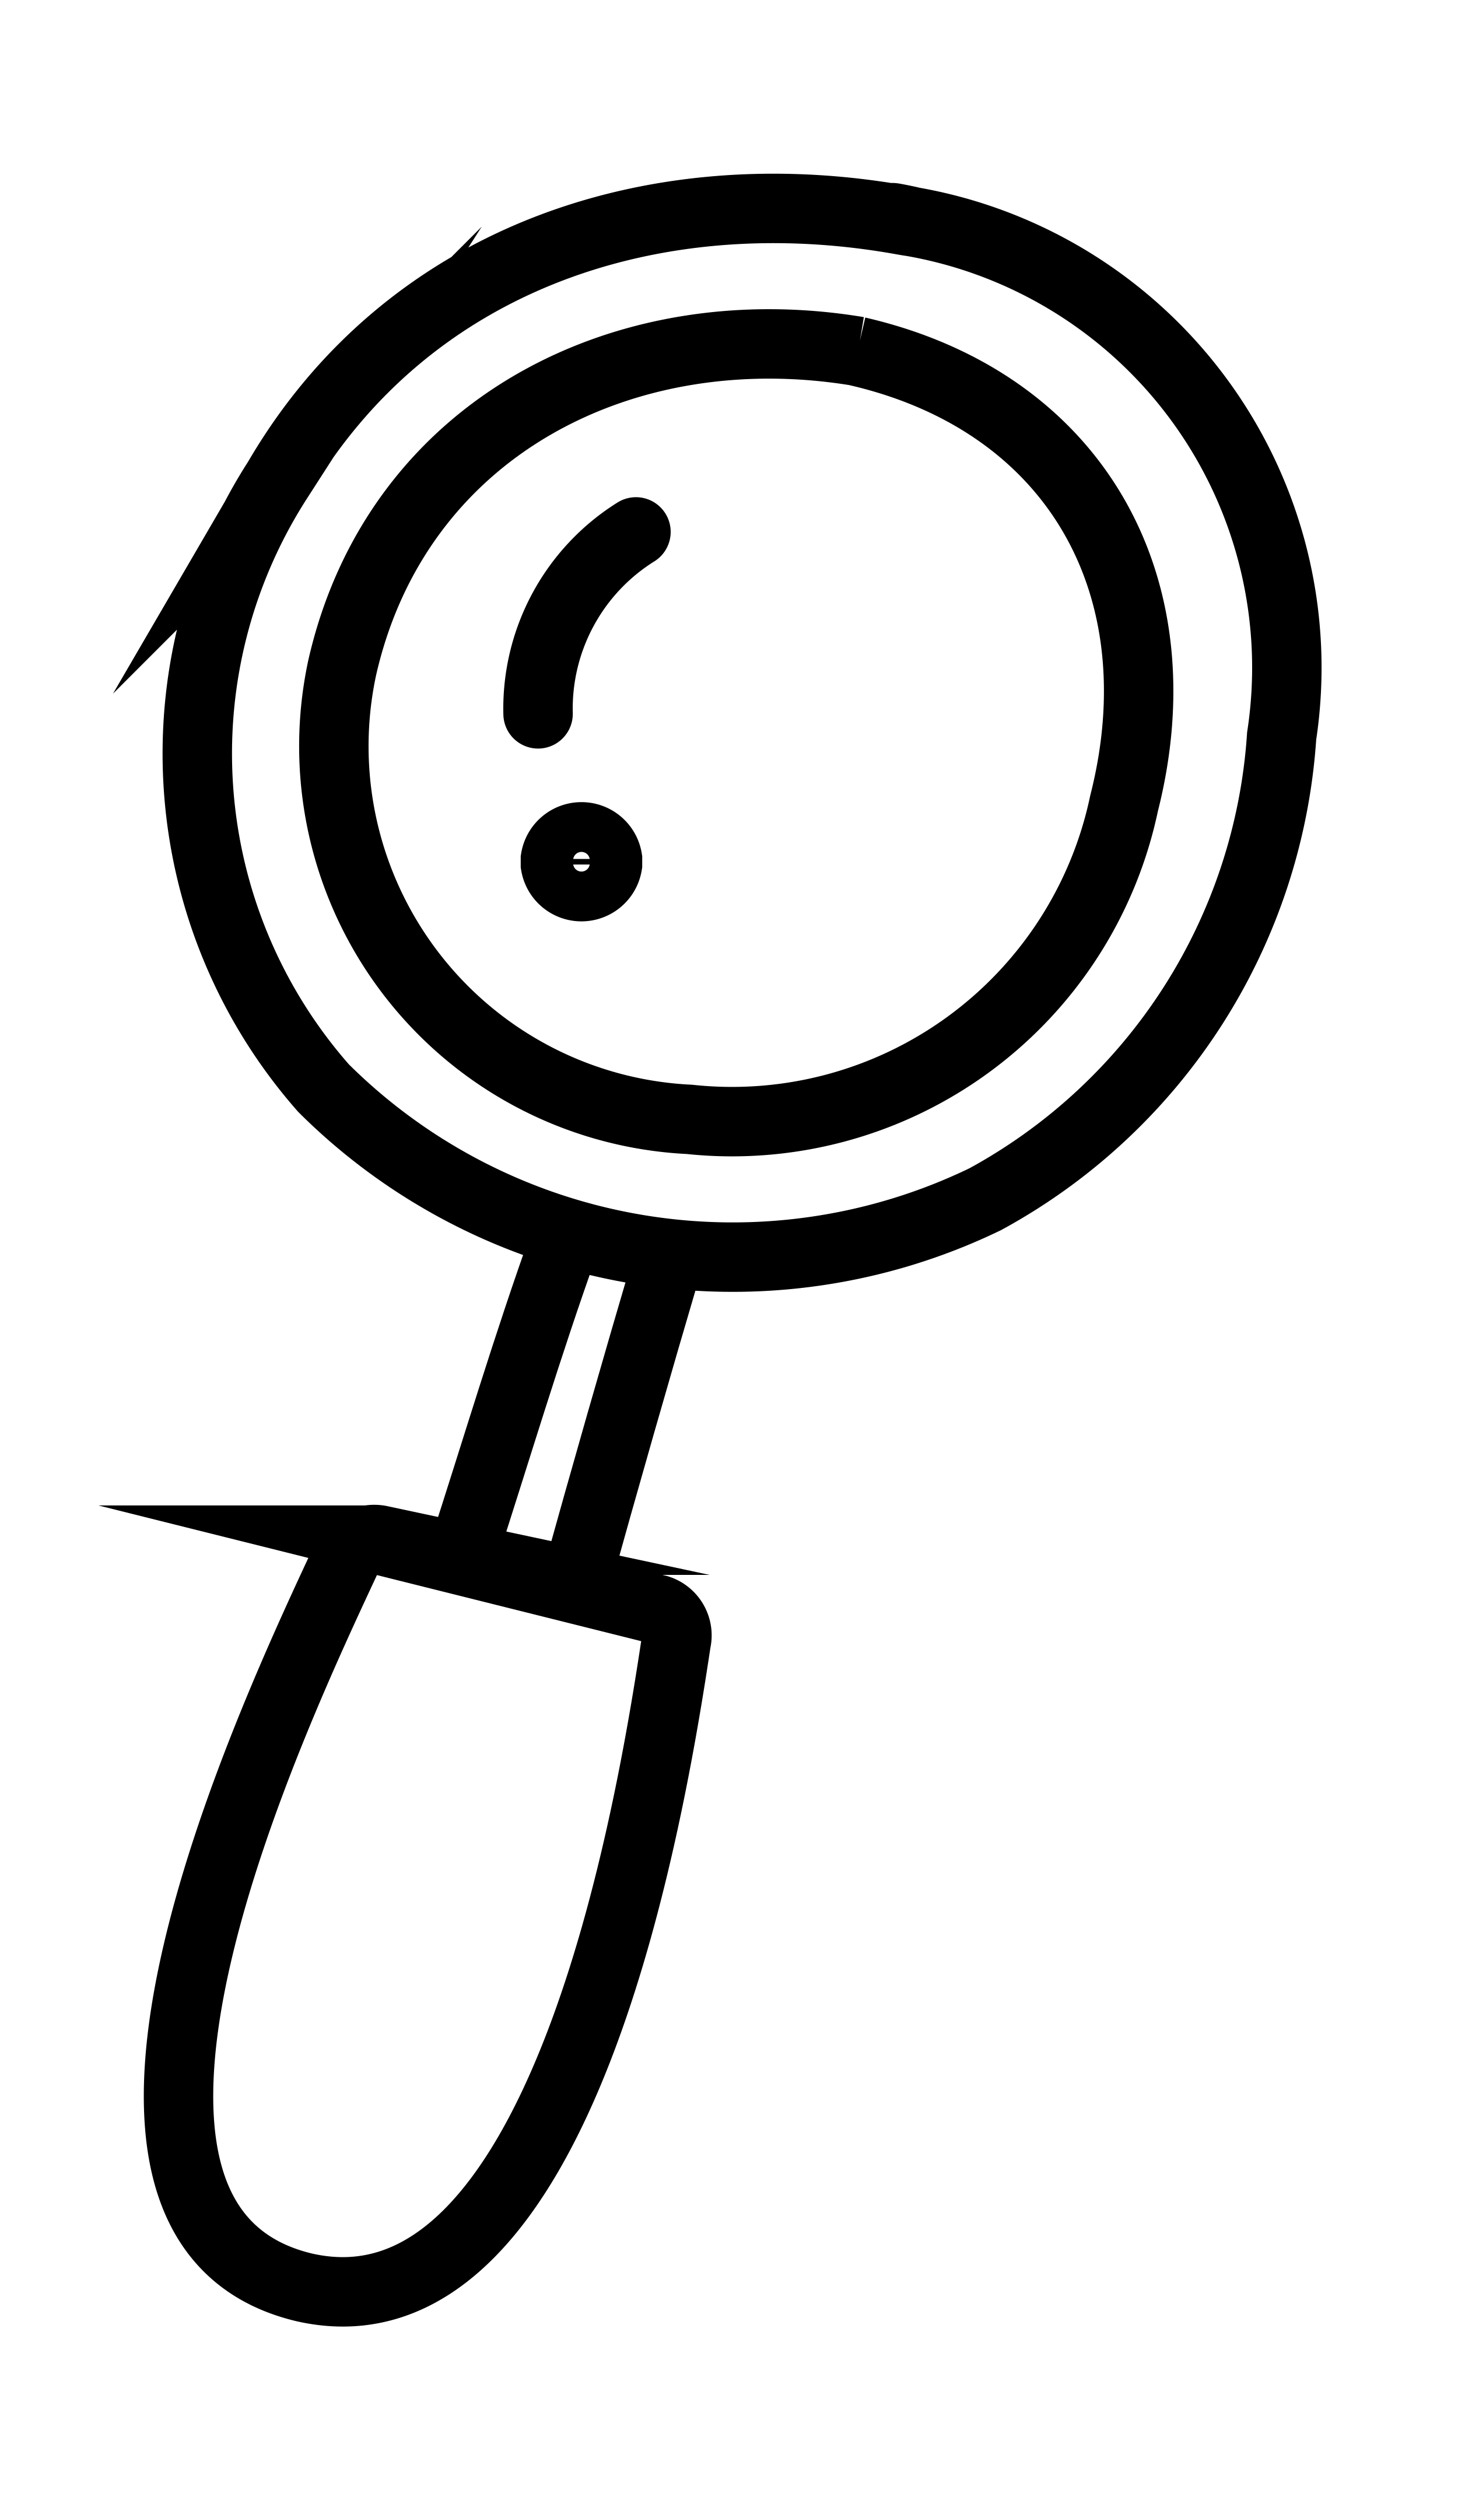
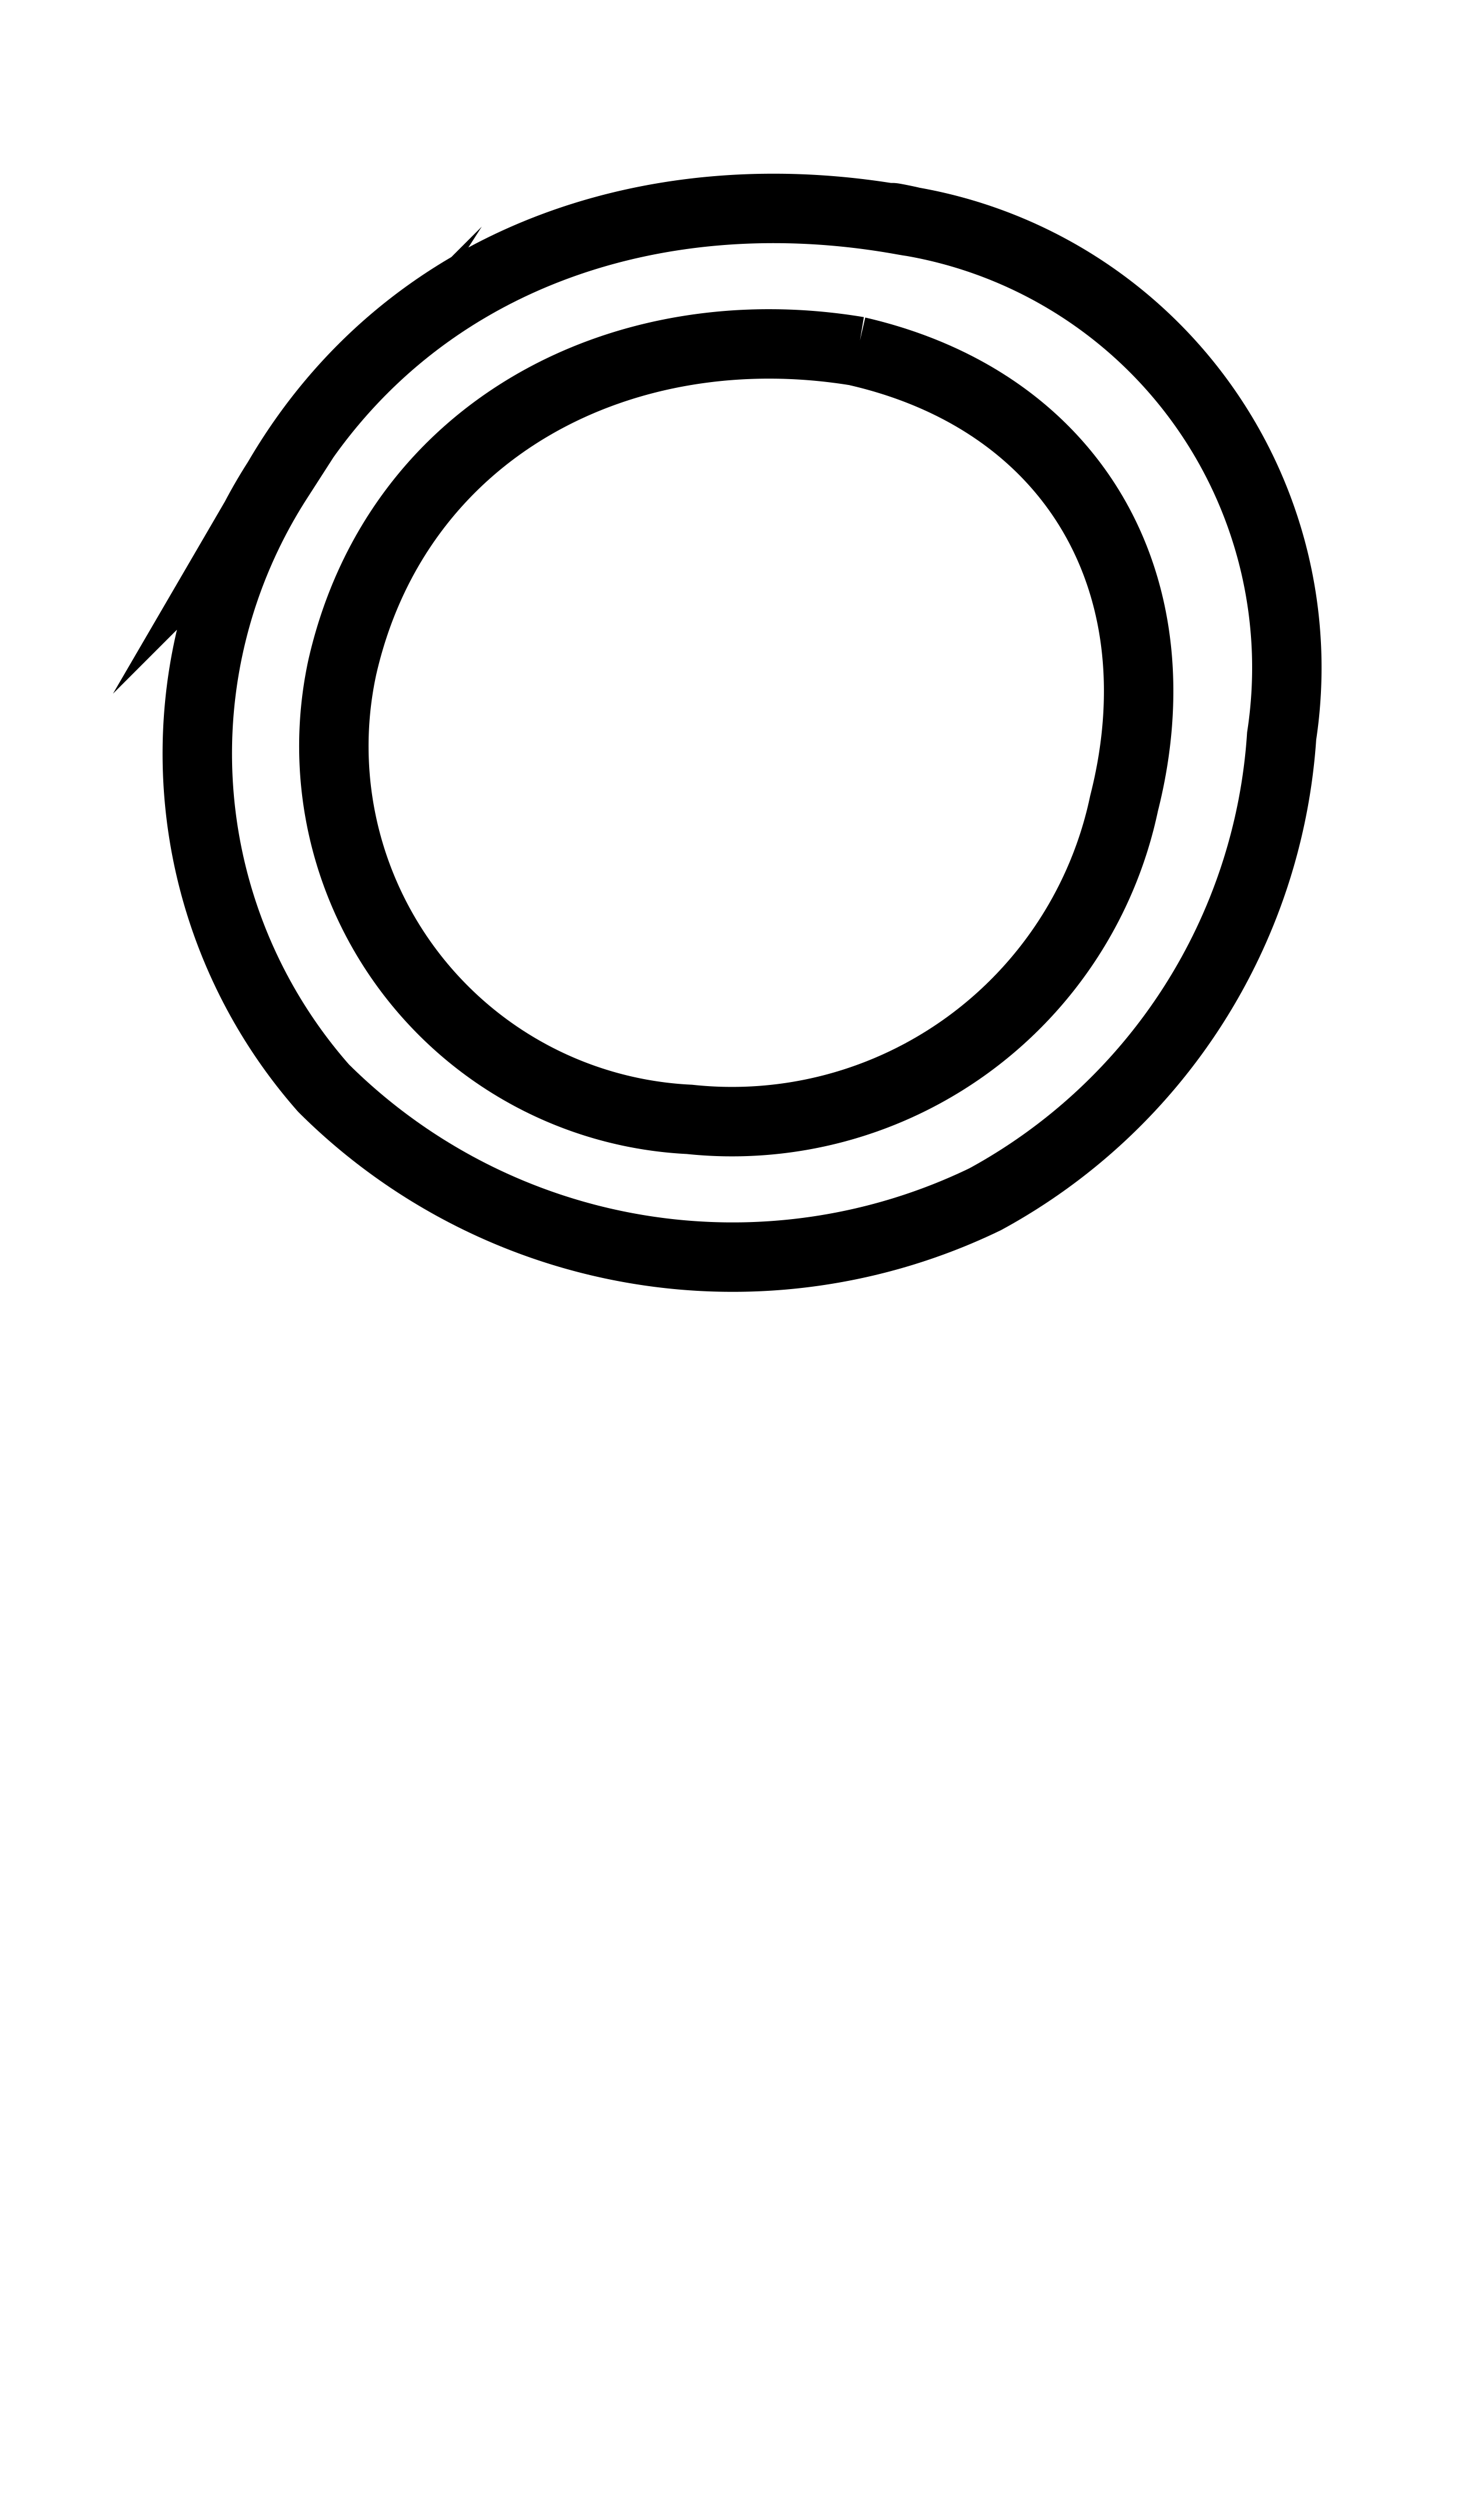
<svg xmlns="http://www.w3.org/2000/svg" viewBox="0 0 21 36">
  <path d="M13,3.17c-3.56-.64-7.13.53-9,3.74a7.29,7.29,0,0,0,.66,8.76,8.35,8.35,0,0,0,9.53,1.6,8.21,8.21,0,0,0,4.27-6.67A6.52,6.52,0,0,0,13,3.17C12.51,3.06,13.45,3.25,13,3.17Z" fill="none" stroke="#000" stroke-miterlimit="10" />
  <path d="M12.36,5.06C9,4.5,5.72,6.15,4.93,9.61a5.38,5.38,0,0,0,5,6.51,5.77,5.77,0,0,0,6.26-4.55c.79-3.11-.68-5.78-3.84-6.51" fill="none" stroke="#000" stroke-miterlimit="10" />
-   <path d="M5,22.42C4,24.57.45,32,4.38,32.94c3.73.85,5-6.91,5.36-9.3a.39.39,0,0,0-.26-.46l-4-1A.43.43,0,0,0,5,22.42Z" fill="none" stroke="#000" stroke-miterlimit="10" />
-   <path d="M6.66,22.39c.49-1.51.93-3,1.48-4.53" fill="none" stroke="#000" stroke-miterlimit="10" />
-   <path d="M9.62,18.16q-.69,2.34-1.34,4.68" fill="none" stroke="#000" stroke-miterlimit="10" />
-   <path d="M9.16,7.66h0a3,3,0,0,0-1.41,2.62" fill="none" stroke="#000" stroke-linecap="round" stroke-miterlimit="10" />
-   <path d="M8,12.37v.08a.38.38,0,0,0,.75,0v-.08a.38.38,0,0,0-.75,0Z" fill="none" stroke="#000" stroke-miterlimit="10" />
</svg>